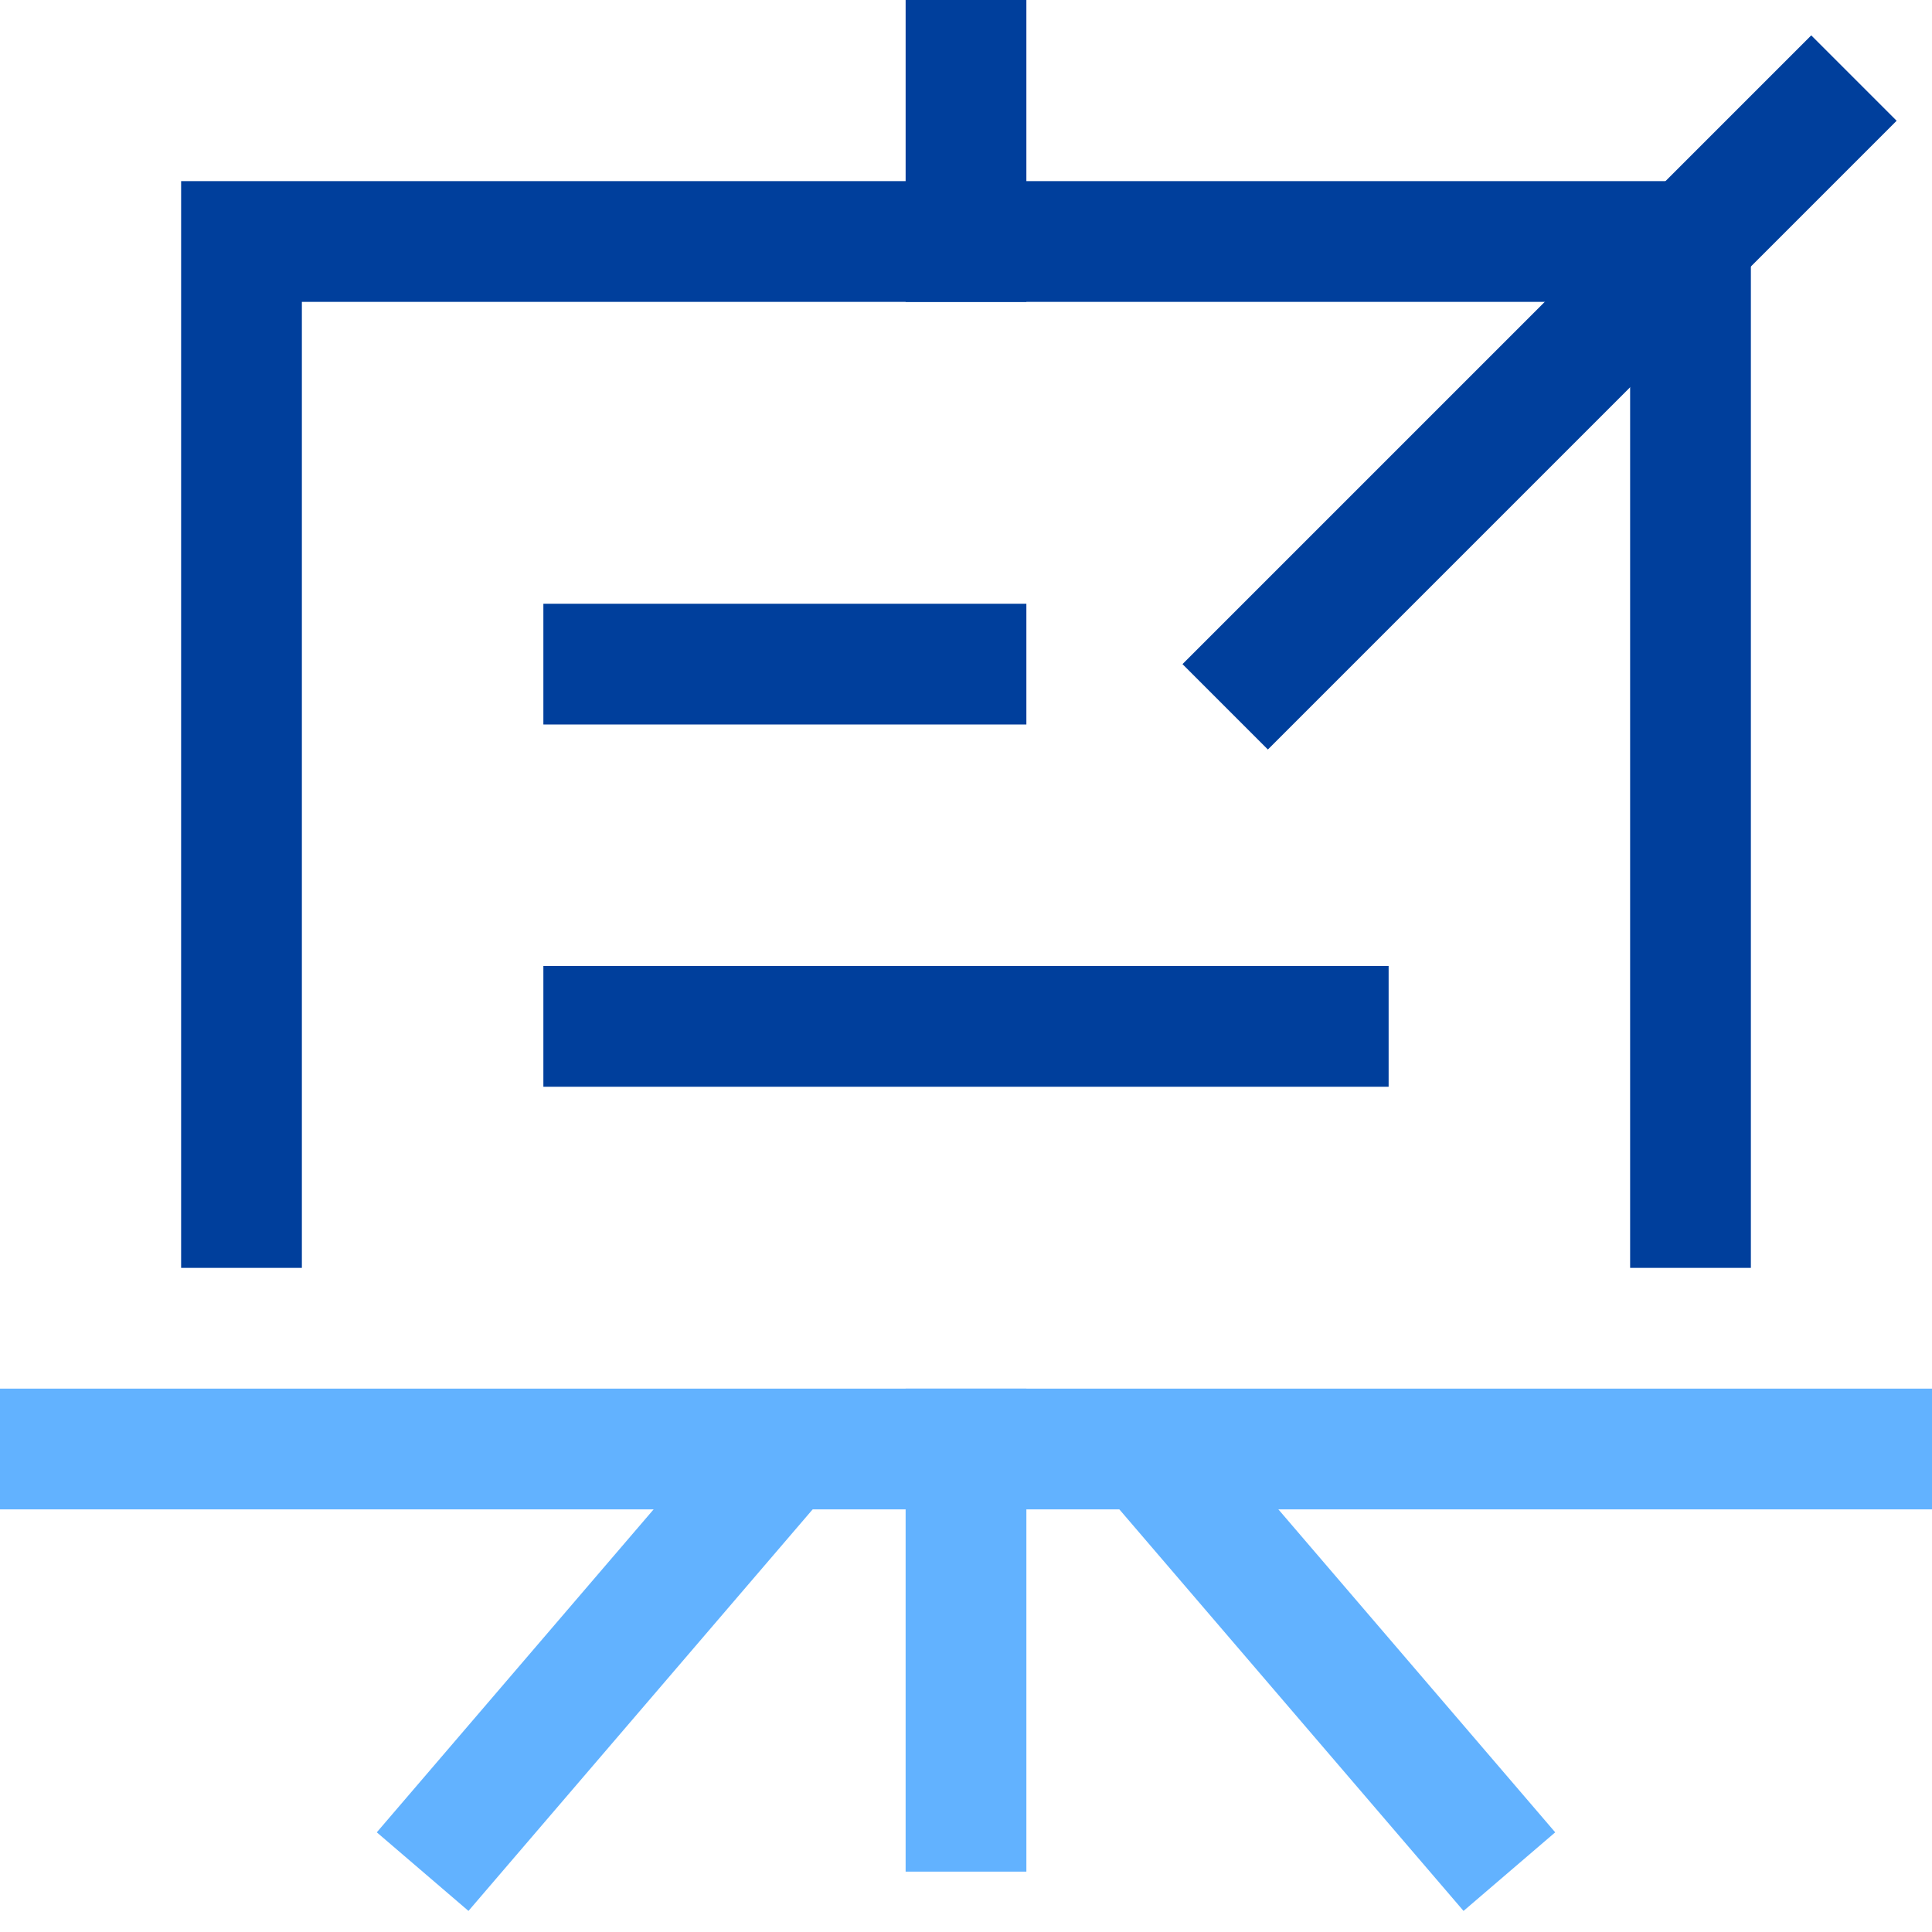
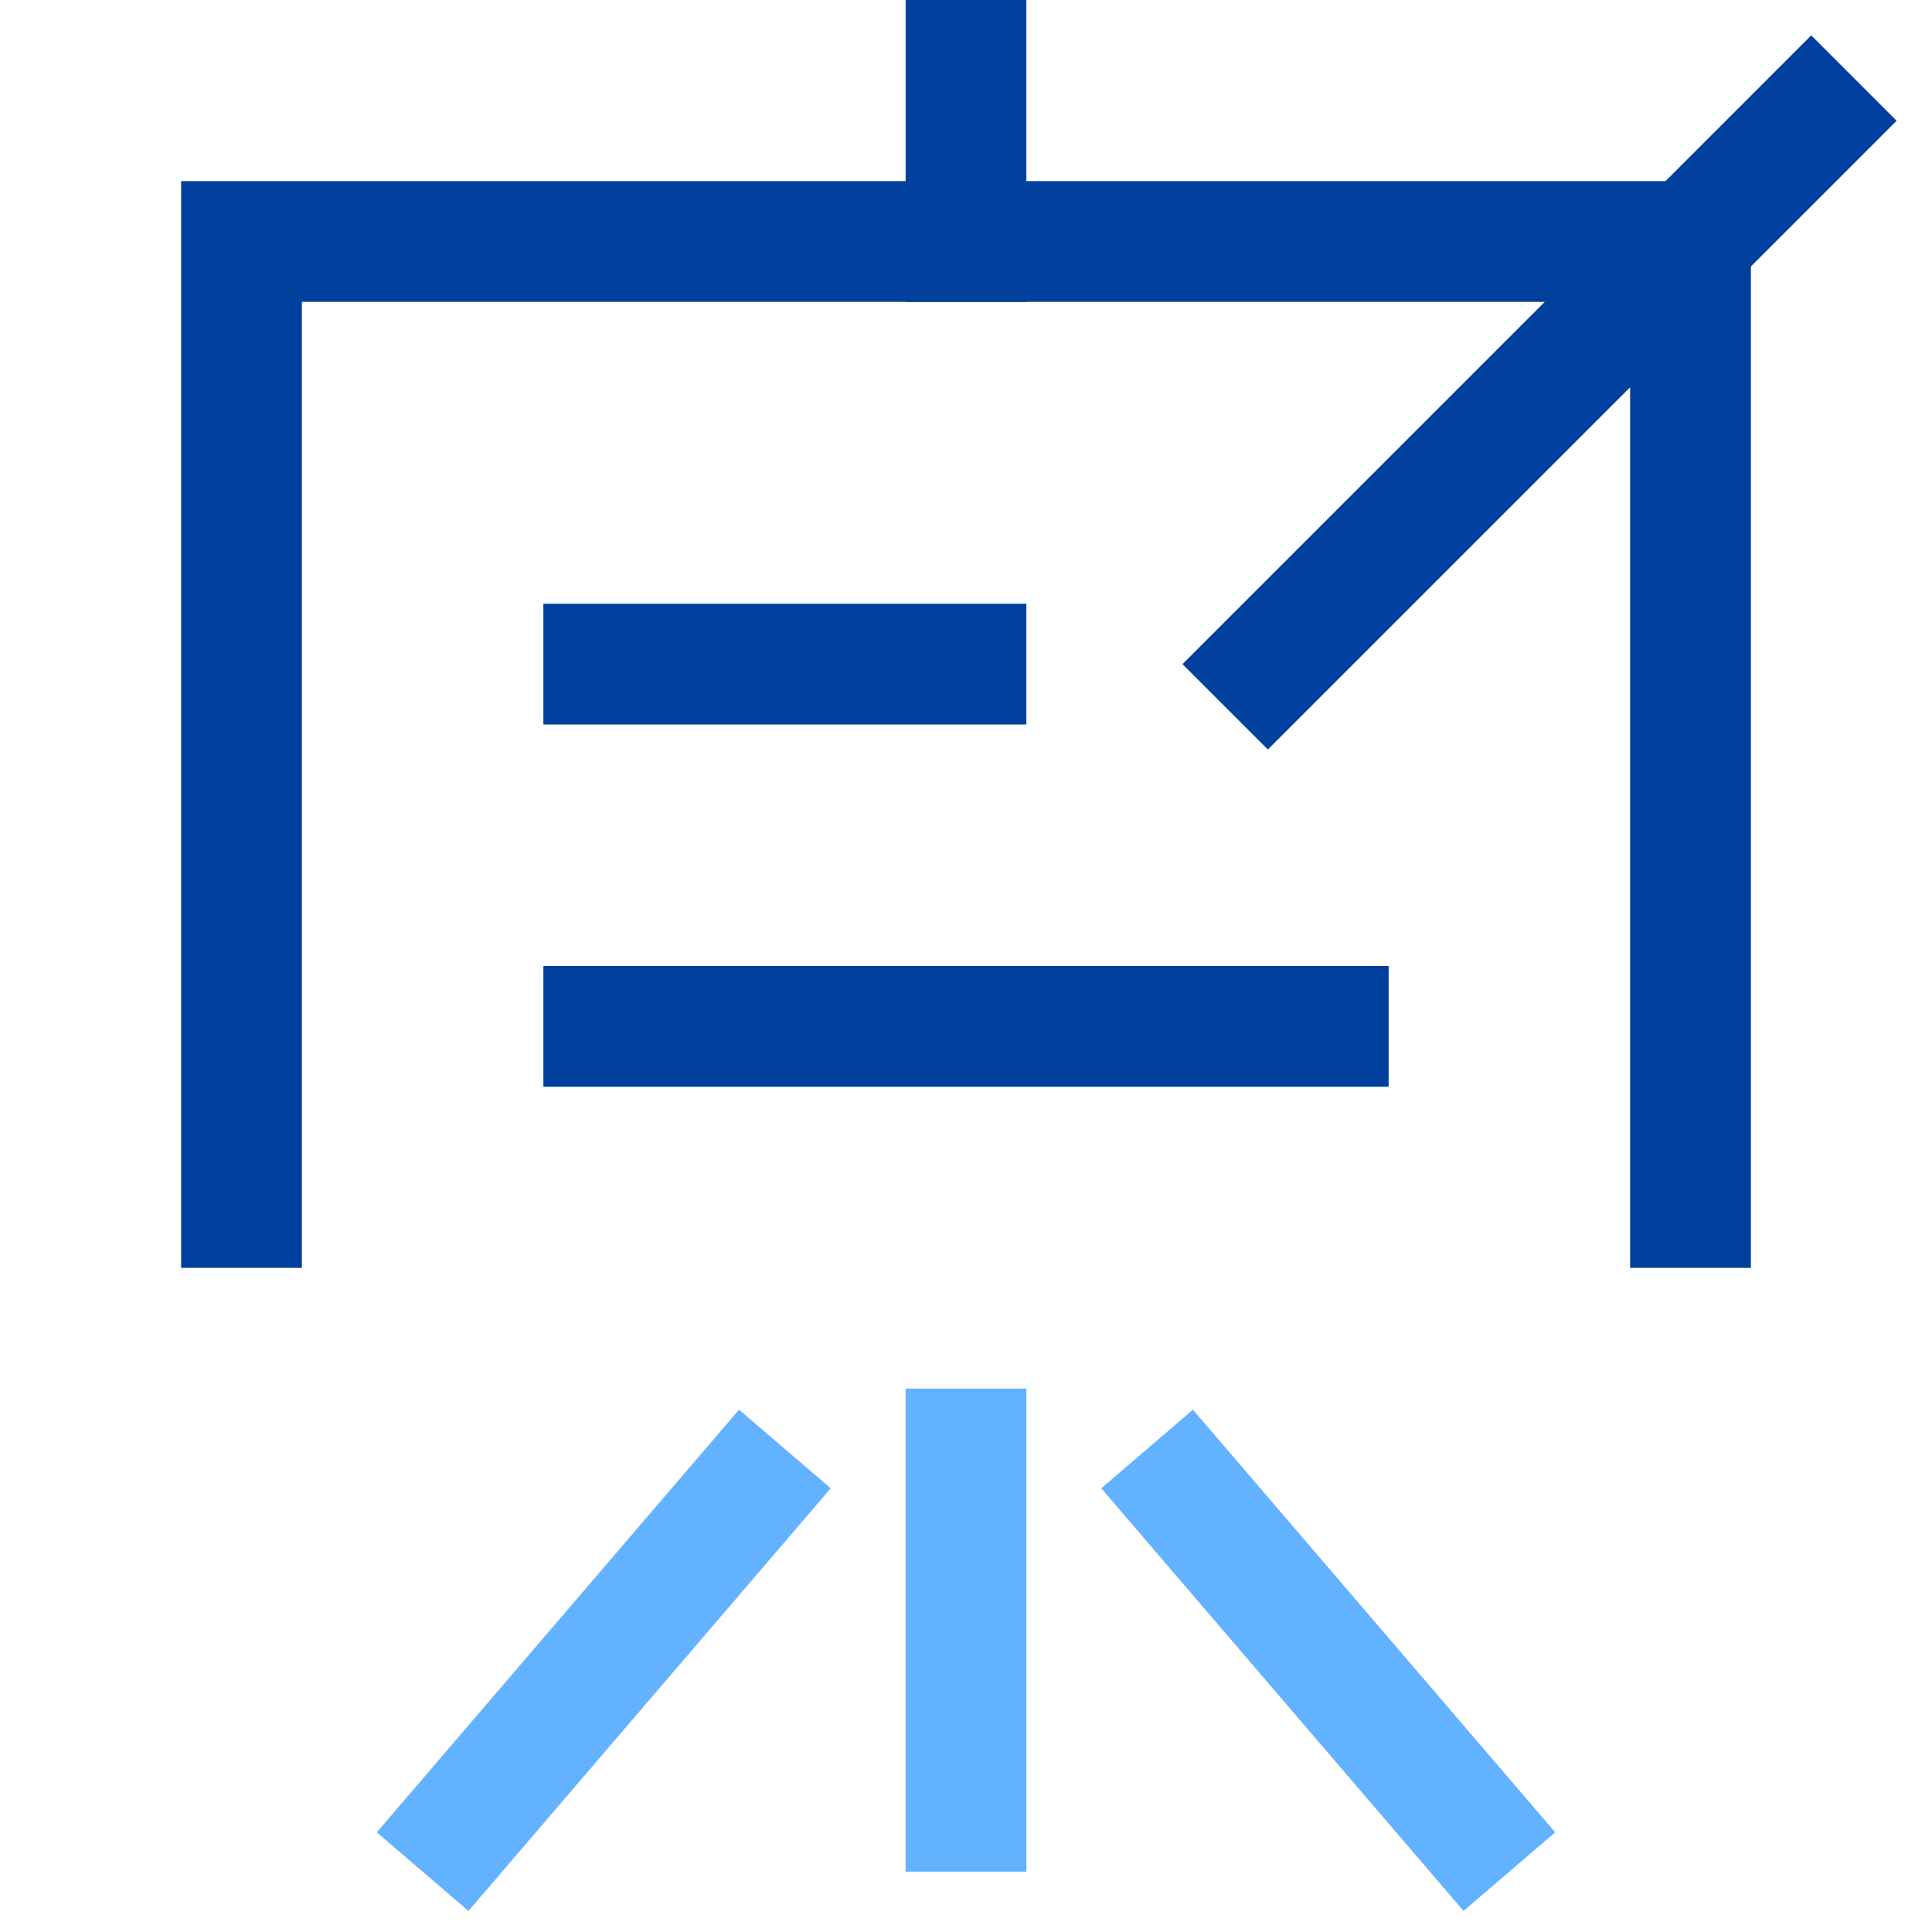
<svg xmlns="http://www.w3.org/2000/svg" x="0" y="0" width="32" height="32" viewBox="0 0 32 32">
  <title>32px_board 51</title>
  <g class="nc-icon-wrapper" fill="#003f9c">
    <path fill="none" stroke="#003f9c" stroke-width="2" stroke-linecap="square" stroke-miterlimit="10" d="M30 2l-9 9" />
    <path fill="none" stroke="#003f9c" stroke-width="2" stroke-linecap="square" stroke-miterlimit="10" d="M10 11h6" />
    <path fill="none" stroke="#003f9c" stroke-width="2" stroke-linecap="square" stroke-miterlimit="10" d="M10 17h12" />
    <path data-color="color-2" fill="none" stroke="#62b2ff" stroke-width="2" stroke-linecap="square" stroke-miterlimit="10" d="M16 24v6" />
    <path data-cap="butt" data-color="color-2" fill="none" stroke="#62b2ff" stroke-width="2" stroke-miterlimit="10" d="M13 24l-6 7" />
    <path data-cap="butt" data-color="color-2" fill="none" stroke="#62b2ff" stroke-width="2" stroke-miterlimit="10" d="M19 24l6 7" />
    <path fill="none" stroke="#003f9c" stroke-width="2" stroke-linecap="square" stroke-miterlimit="10" d="M28 20V4H4v16" />
-     <path data-color="color-2" fill="none" stroke="#62b2ff" stroke-width="2" stroke-linecap="square" stroke-miterlimit="10" d="M31 24H1" />
    <path fill="none" stroke="#003f9c" stroke-width="2" stroke-linecap="square" stroke-miterlimit="10" d="M16 4V1" />
  </g>
</svg>